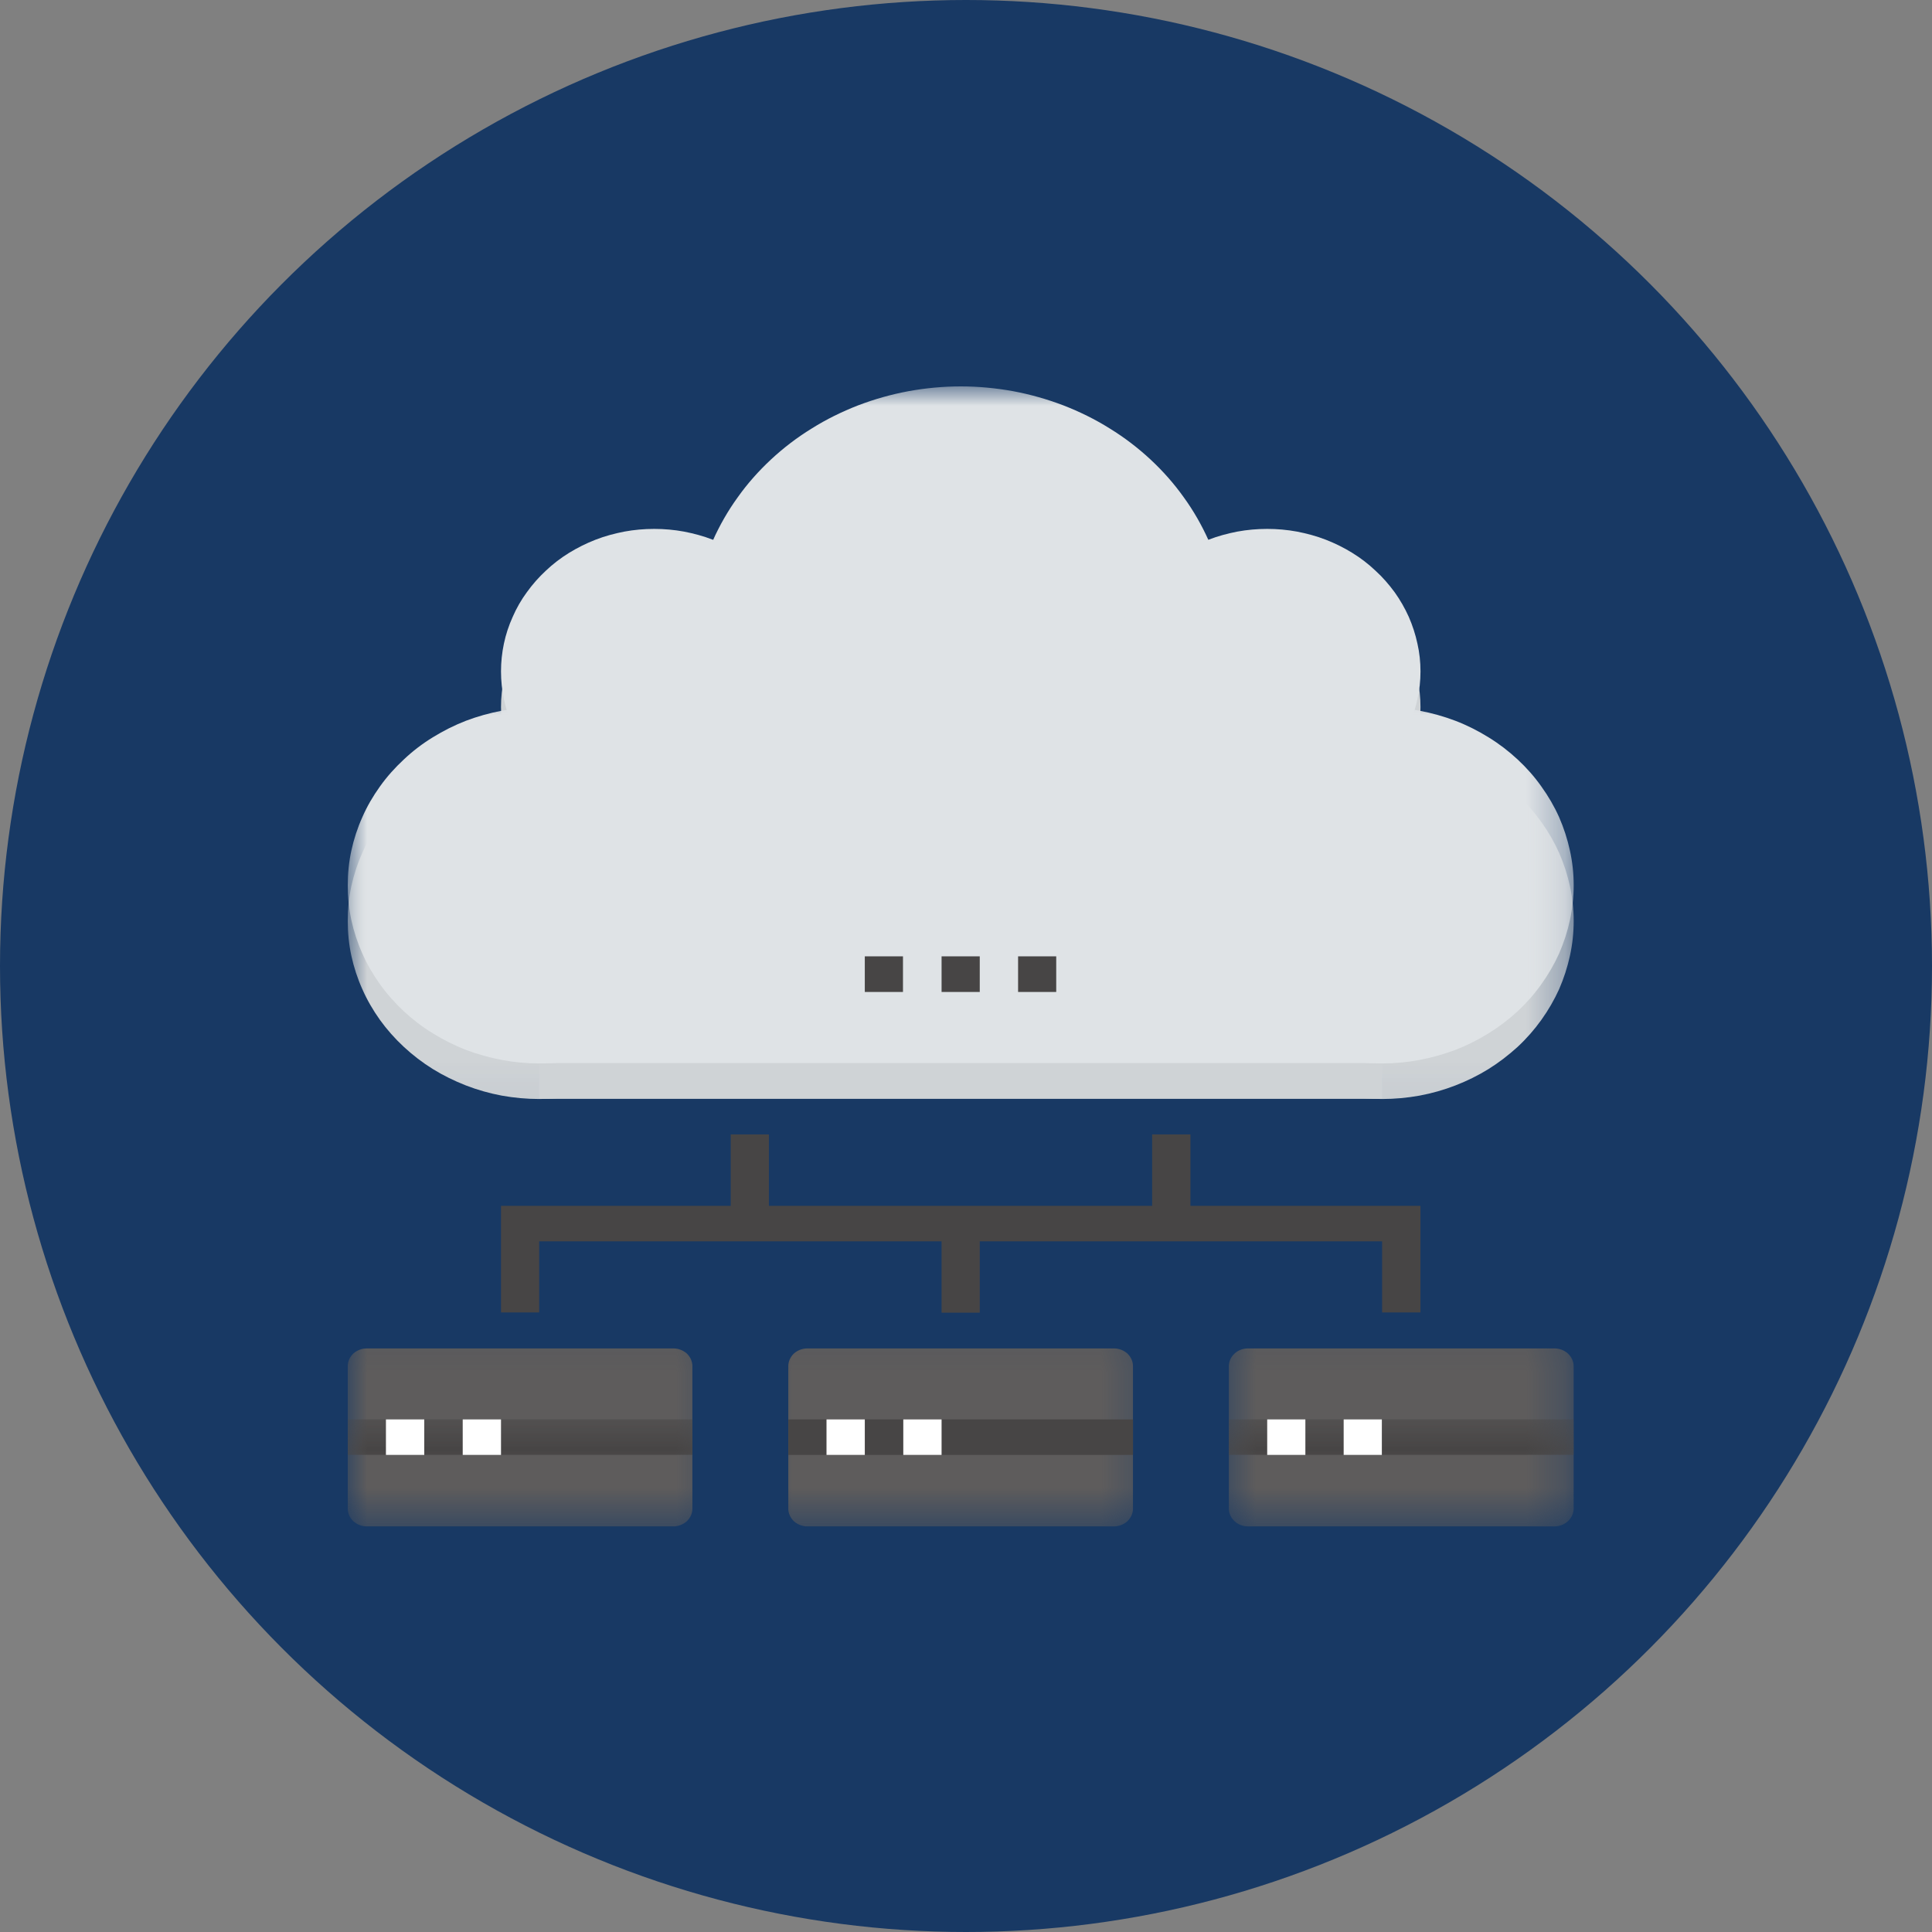
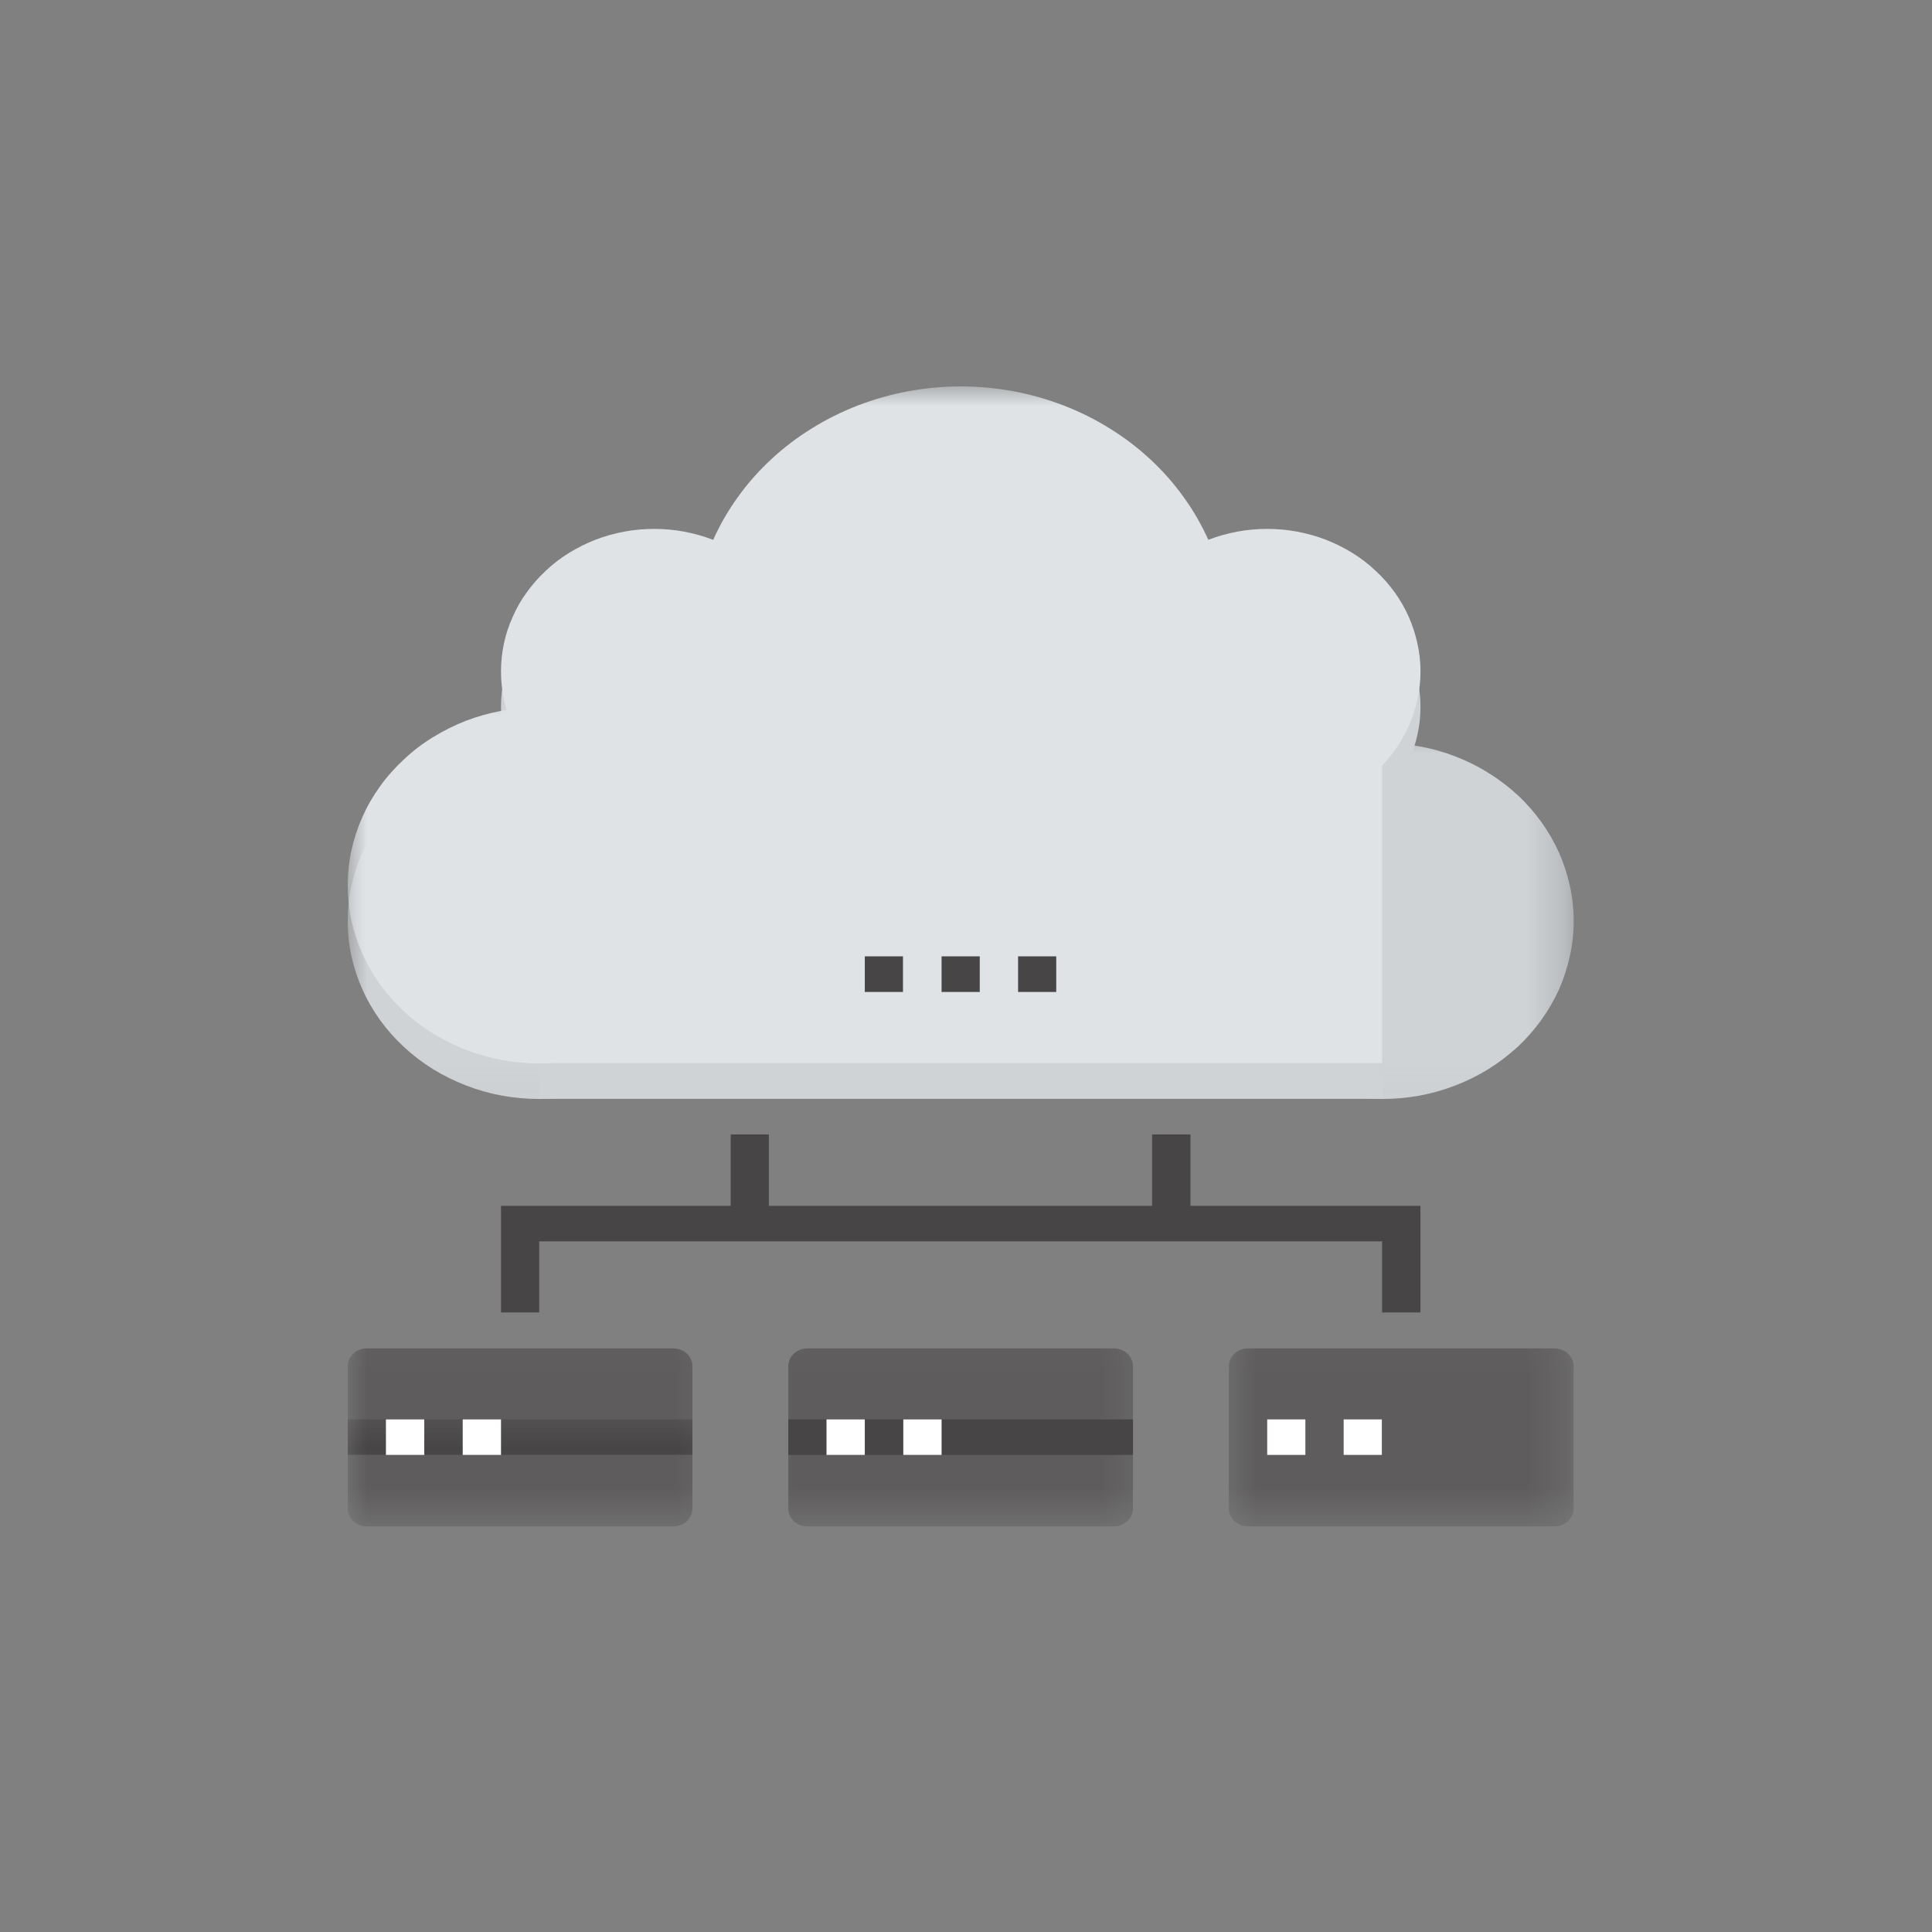
<svg xmlns="http://www.w3.org/2000/svg" width="50" height="50" viewBox="0 0 50 50" fill="none">
  <rect x="0" y="0" width="50" height="50" fill="#808080" stroke="none" />
-   <circle cx="25" cy="25" r="25" fill="#183964" />
  <mask id="mask0_4868_9710" style="mask-type:luminance" maskUnits="userSpaceOnUse" x="9" y="18" width="11" height="11">
    <path d="M9 18.695H19.604V28.956H9V18.695Z" fill="white" />
  </mask>
  <g mask="url(#mask0_4868_9710)">
    <path d="M18.911 23.836C18.911 24.137 18.879 24.437 18.814 24.735C18.753 25.032 18.656 25.319 18.534 25.6C18.408 25.877 18.257 26.144 18.074 26.395C17.894 26.645 17.69 26.879 17.46 27.093C17.23 27.306 16.978 27.497 16.709 27.667C16.436 27.834 16.152 27.974 15.85 28.091C15.549 28.208 15.24 28.295 14.92 28.355C14.6 28.412 14.281 28.442 13.954 28.442C13.63 28.442 13.307 28.412 12.987 28.355C12.668 28.295 12.359 28.208 12.057 28.091C11.759 27.974 11.472 27.834 11.202 27.667C10.929 27.497 10.681 27.306 10.451 27.093C10.221 26.879 10.013 26.645 9.833 26.395C9.654 26.144 9.499 25.877 9.377 25.6C9.251 25.319 9.158 25.032 9.093 24.735C9.029 24.437 9 24.137 9 23.836C9 23.532 9.029 23.231 9.093 22.934C9.158 22.64 9.251 22.35 9.377 22.072C9.499 21.792 9.654 21.525 9.833 21.274C10.013 21.024 10.221 20.79 10.451 20.576C10.681 20.362 10.929 20.172 11.202 20.005C11.472 19.834 11.759 19.694 12.057 19.577C12.359 19.46 12.668 19.373 12.987 19.317C13.307 19.257 13.63 19.227 13.954 19.227C14.281 19.227 14.6 19.257 14.92 19.317C15.24 19.373 15.549 19.46 15.85 19.577C16.152 19.694 16.436 19.834 16.709 20.005C16.978 20.172 17.23 20.362 17.46 20.576C17.69 20.79 17.894 21.024 18.074 21.274C18.257 21.525 18.408 21.792 18.534 22.072C18.656 22.35 18.753 22.64 18.814 22.934C18.879 23.231 18.911 23.532 18.911 23.836Z" fill="#CFD3D6" />
  </g>
  <mask id="mask1_4868_9710" style="mask-type:luminance" maskUnits="userSpaceOnUse" x="30" y="18" width="11" height="11">
    <path d="M30.641 18.695H40.728V28.956H30.641V18.695Z" fill="white" />
  </mask>
  <g mask="url(#mask1_4868_9710)">
    <path d="M40.727 23.836C40.727 24.137 40.695 24.437 40.63 24.735C40.565 25.032 40.472 25.319 40.35 25.6C40.224 25.877 40.07 26.144 39.89 26.395C39.711 26.645 39.506 26.879 39.276 27.093C39.042 27.306 38.794 27.497 38.522 27.667C38.252 27.834 37.968 27.974 37.666 28.091C37.365 28.208 37.056 28.295 36.736 28.355C36.416 28.412 36.097 28.442 35.77 28.442C35.443 28.442 35.123 28.412 34.803 28.355C34.484 28.295 34.175 28.208 33.873 28.091C33.571 27.974 33.288 27.834 33.018 27.667C32.745 27.497 32.497 27.306 32.267 27.093C32.034 26.879 31.829 26.645 31.649 26.395C31.47 26.144 31.315 25.877 31.19 25.6C31.067 25.319 30.974 25.032 30.91 24.735C30.845 24.437 30.812 24.137 30.812 23.836C30.812 23.532 30.845 23.231 30.91 22.934C30.974 22.64 31.067 22.35 31.19 22.072C31.315 21.792 31.47 21.525 31.649 21.274C31.829 21.024 32.034 20.79 32.267 20.576C32.497 20.362 32.745 20.172 33.018 20.005C33.288 19.834 33.571 19.694 33.873 19.577C34.175 19.46 34.484 19.373 34.803 19.317C35.123 19.257 35.443 19.227 35.77 19.227C36.097 19.227 36.416 19.257 36.736 19.317C37.056 19.373 37.365 19.46 37.666 19.577C37.968 19.694 38.252 19.834 38.522 20.005C38.794 20.172 39.042 20.362 39.276 20.576C39.506 20.79 39.711 21.024 39.89 21.274C40.07 21.525 40.224 21.792 40.35 22.072C40.472 22.35 40.565 22.64 40.63 22.934C40.695 23.231 40.727 23.532 40.727 23.836Z" fill="#CFD3D6" />
  </g>
  <path d="M31.804 17.375C31.804 17.799 31.761 18.22 31.671 18.634C31.581 19.052 31.448 19.453 31.276 19.847C31.1 20.238 30.888 20.608 30.633 20.962C30.381 21.313 30.094 21.64 29.771 21.941C29.447 22.238 29.099 22.506 28.718 22.743C28.341 22.977 27.939 23.177 27.518 23.337C27.098 23.501 26.663 23.625 26.218 23.705C25.769 23.788 25.316 23.832 24.864 23.832C24.407 23.832 23.955 23.788 23.509 23.705C23.06 23.625 22.626 23.501 22.206 23.337C21.785 23.177 21.383 22.977 21.006 22.743C20.625 22.506 20.276 22.238 19.953 21.941C19.63 21.64 19.343 21.313 19.091 20.962C18.836 20.608 18.624 20.238 18.448 19.847C18.276 19.453 18.143 19.052 18.053 18.634C17.967 18.22 17.92 17.799 17.92 17.375C17.92 16.951 17.967 16.533 18.053 16.116C18.143 15.702 18.276 15.297 18.448 14.907C18.624 14.512 18.836 14.142 19.091 13.791C19.343 13.437 19.63 13.11 19.953 12.812C20.276 12.512 20.625 12.245 21.006 12.007C21.383 11.774 21.785 11.573 22.206 11.413C22.626 11.249 23.06 11.129 23.509 11.046C23.955 10.962 24.407 10.922 24.864 10.922C25.316 10.922 25.769 10.962 26.218 11.046C26.663 11.129 27.098 11.249 27.518 11.413C27.939 11.573 28.341 11.774 28.718 12.007C29.099 12.245 29.447 12.512 29.771 12.812C30.094 13.11 30.381 13.437 30.633 13.791C30.888 14.142 31.1 14.512 31.276 14.907C31.448 15.297 31.581 15.702 31.671 16.116C31.761 16.533 31.804 16.951 31.804 17.375Z" fill="#CFD3D6" />
  <path d="M36.762 18.297C36.762 18.537 36.737 18.778 36.683 19.015C36.632 19.252 36.557 19.483 36.46 19.706C36.359 19.93 36.237 20.144 36.094 20.344C35.946 20.545 35.785 20.732 35.598 20.902C35.415 21.076 35.214 21.226 34.998 21.363C34.782 21.497 34.553 21.61 34.312 21.704C34.071 21.794 33.823 21.864 33.568 21.911C33.313 21.961 33.055 21.984 32.796 21.984C32.534 21.984 32.275 21.961 32.02 21.911C31.765 21.864 31.517 21.794 31.276 21.704C31.036 21.61 30.809 21.497 30.59 21.363C30.375 21.226 30.174 21.076 29.99 20.902C29.807 20.732 29.642 20.545 29.498 20.344C29.351 20.144 29.229 19.93 29.132 19.706C29.031 19.483 28.956 19.252 28.905 19.015C28.855 18.778 28.83 18.537 28.83 18.297C28.83 18.053 28.855 17.813 28.905 17.575C28.956 17.338 29.031 17.108 29.132 16.884C29.229 16.66 29.351 16.45 29.498 16.246C29.642 16.046 29.807 15.859 29.99 15.688C30.174 15.518 30.375 15.364 30.59 15.231C30.809 15.094 31.036 14.98 31.276 14.89C31.517 14.796 31.765 14.726 32.02 14.68C32.275 14.633 32.534 14.609 32.796 14.609C33.055 14.609 33.313 14.633 33.568 14.68C33.823 14.726 34.071 14.796 34.312 14.89C34.553 14.98 34.782 15.094 34.998 15.231C35.214 15.364 35.415 15.518 35.598 15.688C35.785 15.859 35.946 16.046 36.094 16.246C36.237 16.45 36.359 16.66 36.46 16.884C36.557 17.108 36.632 17.338 36.683 17.575C36.737 17.813 36.762 18.053 36.762 18.297Z" fill="#CFD3D6" />
  <path d="M20.898 18.297C20.898 18.537 20.872 18.778 20.819 19.015C20.768 19.252 20.693 19.483 20.596 19.706C20.495 19.93 20.373 20.144 20.229 20.344C20.082 20.545 19.92 20.732 19.734 20.902C19.55 21.076 19.349 21.226 19.134 21.363C18.918 21.497 18.688 21.61 18.448 21.704C18.207 21.794 17.959 21.864 17.704 21.911C17.449 21.961 17.19 21.984 16.932 21.984C16.669 21.984 16.411 21.961 16.156 21.911C15.901 21.864 15.653 21.794 15.412 21.704C15.171 21.61 14.945 21.497 14.726 21.363C14.511 21.226 14.309 21.076 14.126 20.902C13.943 20.732 13.778 20.545 13.634 20.344C13.487 20.144 13.365 19.93 13.268 19.706C13.167 19.483 13.091 19.252 13.041 19.015C12.991 18.778 12.966 18.537 12.966 18.297C12.966 18.053 12.991 17.813 13.041 17.575C13.091 17.338 13.167 17.108 13.268 16.884C13.365 16.66 13.487 16.45 13.634 16.246C13.778 16.046 13.943 15.859 14.126 15.688C14.309 15.518 14.511 15.364 14.726 15.231C14.945 15.094 15.171 14.98 15.412 14.89C15.653 14.796 15.901 14.726 16.156 14.68C16.411 14.633 16.669 14.609 16.932 14.609C17.19 14.609 17.449 14.633 17.704 14.68C17.959 14.726 18.207 14.796 18.448 14.89C18.688 14.98 18.918 15.094 19.134 15.231C19.349 15.364 19.55 15.518 19.734 15.688C19.92 15.859 20.082 16.046 20.229 16.246C20.373 16.45 20.495 16.66 20.596 16.884C20.693 17.108 20.768 17.338 20.819 17.575C20.872 17.813 20.898 18.053 20.898 18.297Z" fill="#CFD3D6" />
  <path d="M13.953 20.145H35.769V28.438H13.953V20.145Z" fill="#CFD3D6" />
  <mask id="mask2_4868_9710" style="mask-type:luminance" maskUnits="userSpaceOnUse" x="9" y="17" width="11" height="12">
    <path d="M9 17.84H19.604V28.101H9V17.84Z" fill="white" />
  </mask>
  <g mask="url(#mask2_4868_9710)">
    <path d="M18.911 22.912C18.911 23.216 18.879 23.513 18.814 23.811C18.753 24.108 18.656 24.395 18.534 24.676C18.408 24.956 18.257 25.22 18.074 25.471C17.894 25.725 17.69 25.955 17.46 26.172C17.23 26.386 16.978 26.576 16.709 26.743C16.436 26.91 16.152 27.054 15.85 27.171C15.549 27.284 15.24 27.371 14.92 27.431C14.6 27.491 14.281 27.522 13.954 27.522C13.63 27.522 13.307 27.491 12.987 27.431C12.668 27.371 12.359 27.284 12.057 27.171C11.759 27.054 11.472 26.91 11.202 26.743C10.929 26.576 10.681 26.386 10.451 26.172C10.221 25.955 10.013 25.725 9.833 25.471C9.654 25.22 9.499 24.956 9.377 24.676C9.251 24.395 9.158 24.108 9.093 23.811C9.029 23.513 9 23.216 9 22.912C9 22.608 9.029 22.311 9.093 22.014C9.158 21.716 9.251 21.429 9.377 21.149C9.499 20.868 9.654 20.604 9.833 20.354C10.013 20.1 10.221 19.869 10.451 19.655C10.681 19.438 10.929 19.248 11.202 19.081C11.472 18.914 11.759 18.77 12.057 18.654C12.359 18.54 12.668 18.453 12.987 18.393C13.307 18.333 13.63 18.303 13.954 18.303C14.281 18.303 14.6 18.333 14.92 18.393C15.24 18.453 15.549 18.54 15.85 18.654C16.152 18.77 16.436 18.914 16.709 19.081C16.978 19.248 17.23 19.438 17.46 19.655C17.69 19.869 17.894 20.1 18.074 20.354C18.257 20.604 18.408 20.868 18.534 21.149C18.656 21.429 18.753 21.716 18.814 22.014C18.879 22.311 18.911 22.608 18.911 22.912Z" fill="#DFE3E6" />
  </g>
  <mask id="mask3_4868_9710" style="mask-type:luminance" maskUnits="userSpaceOnUse" x="30" y="17" width="11" height="12">
-     <path d="M30.641 17.84H40.728V28.101H30.641V17.84Z" fill="white" />
-   </mask>
+     </mask>
  <g mask="url(#mask3_4868_9710)">
    <path d="M40.727 22.912C40.727 23.216 40.695 23.513 40.63 23.811C40.565 24.108 40.472 24.395 40.35 24.676C40.224 24.956 40.07 25.22 39.89 25.471C39.711 25.725 39.506 25.955 39.276 26.172C39.042 26.386 38.794 26.576 38.522 26.743C38.252 26.91 37.968 27.054 37.666 27.171C37.365 27.284 37.056 27.371 36.736 27.431C36.416 27.491 36.097 27.522 35.77 27.522C35.443 27.522 35.123 27.491 34.803 27.431C34.484 27.371 34.175 27.284 33.873 27.171C33.571 27.054 33.288 26.91 33.018 26.743C32.745 26.576 32.497 26.386 32.267 26.172C32.034 25.955 31.829 25.725 31.649 25.471C31.47 25.22 31.315 24.956 31.19 24.676C31.067 24.395 30.974 24.108 30.91 23.811C30.845 23.513 30.812 23.216 30.812 22.912C30.812 22.608 30.845 22.311 30.91 22.014C30.974 21.716 31.067 21.429 31.19 21.149C31.315 20.868 31.47 20.604 31.649 20.354C31.829 20.1 32.034 19.869 32.267 19.655C32.497 19.438 32.745 19.248 33.018 19.081C33.288 18.914 33.571 18.77 33.873 18.654C34.175 18.54 34.484 18.453 34.803 18.393C35.123 18.333 35.443 18.303 35.77 18.303C36.097 18.303 36.416 18.333 36.736 18.393C37.056 18.453 37.365 18.54 37.666 18.654C37.968 18.77 38.252 18.914 38.522 19.081C38.794 19.248 39.042 19.438 39.276 19.655C39.506 19.869 39.711 20.1 39.89 20.354C40.07 20.604 40.224 20.868 40.35 21.149C40.472 21.429 40.565 21.716 40.63 22.014C40.695 22.311 40.727 22.608 40.727 22.912Z" fill="#DFE3E6" />
  </g>
  <mask id="mask4_4868_9710" style="mask-type:luminance" maskUnits="userSpaceOnUse" x="17" y="10" width="16" height="13">
    <path d="M17.768 10H32.481V22.966H17.768V10Z" fill="white" />
  </mask>
  <g mask="url(#mask4_4868_9710)">
    <path d="M31.806 16.456C31.806 16.877 31.763 17.298 31.673 17.716C31.583 18.13 31.45 18.534 31.278 18.925C31.102 19.316 30.89 19.69 30.635 20.041C30.383 20.395 30.096 20.719 29.773 21.019C29.449 21.32 29.101 21.587 28.72 21.821C28.343 22.058 27.941 22.255 27.52 22.419C27.1 22.579 26.665 22.703 26.22 22.786C25.771 22.87 25.318 22.91 24.866 22.91C24.41 22.91 23.957 22.87 23.511 22.786C23.062 22.703 22.628 22.579 22.207 22.419C21.787 22.255 21.385 22.058 21.008 21.821C20.627 21.587 20.278 21.32 19.955 21.019C19.632 20.719 19.344 20.395 19.093 20.041C18.838 19.69 18.626 19.316 18.45 18.925C18.277 18.534 18.145 18.13 18.055 17.716C17.969 17.298 17.922 16.877 17.922 16.456C17.922 16.032 17.969 15.611 18.055 15.197C18.145 14.78 18.277 14.376 18.45 13.985C18.626 13.594 18.838 13.22 19.093 12.869C19.344 12.515 19.632 12.191 19.955 11.89C20.278 11.59 20.627 11.323 21.008 11.089C21.385 10.852 21.787 10.655 22.207 10.491C22.628 10.331 23.062 10.207 23.511 10.124C23.957 10.043 24.41 10 24.866 10C25.318 10 25.771 10.043 26.22 10.124C26.665 10.207 27.1 10.331 27.52 10.491C27.941 10.655 28.343 10.852 28.72 11.089C29.101 11.323 29.449 11.59 29.773 11.89C30.096 12.191 30.383 12.515 30.635 12.869C30.89 13.22 31.102 13.594 31.278 13.985C31.45 14.376 31.583 14.78 31.673 15.197C31.763 15.611 31.806 16.032 31.806 16.456Z" fill="#DFE3E6" />
  </g>
  <path d="M36.762 17.375C36.762 17.619 36.737 17.856 36.683 18.096C36.632 18.334 36.557 18.564 36.46 18.788C36.359 19.012 36.237 19.222 36.094 19.426C35.946 19.626 35.785 19.813 35.598 19.984C35.415 20.154 35.214 20.308 34.998 20.441C34.782 20.575 34.553 20.689 34.312 20.782C34.071 20.875 33.823 20.946 33.568 20.992C33.313 21.039 33.055 21.063 32.796 21.063C32.534 21.063 32.275 21.039 32.02 20.992C31.765 20.946 31.517 20.875 31.276 20.782C31.036 20.689 30.809 20.575 30.59 20.441C30.375 20.308 30.174 20.154 29.99 19.984C29.807 19.813 29.642 19.626 29.498 19.426C29.351 19.222 29.229 19.012 29.132 18.788C29.031 18.564 28.956 18.334 28.905 18.096C28.855 17.856 28.83 17.619 28.83 17.375C28.83 17.134 28.855 16.894 28.905 16.657C28.956 16.42 29.031 16.189 29.132 15.966C29.229 15.742 29.351 15.528 29.498 15.328C29.642 15.127 29.807 14.94 29.99 14.77C30.174 14.596 30.375 14.442 30.59 14.309C30.809 14.175 31.036 14.062 31.276 13.968C31.517 13.874 31.765 13.808 32.02 13.758C32.275 13.711 32.534 13.688 32.796 13.688C33.055 13.688 33.313 13.711 33.568 13.758C33.823 13.808 34.071 13.874 34.312 13.968C34.553 14.062 34.782 14.175 34.998 14.309C35.214 14.442 35.415 14.596 35.598 14.77C35.785 14.94 35.946 15.127 36.094 15.328C36.237 15.528 36.359 15.742 36.46 15.966C36.557 16.189 36.632 16.42 36.683 16.657C36.737 16.894 36.762 17.134 36.762 17.375Z" fill="#DFE3E6" />
  <path d="M20.898 17.375C20.898 17.619 20.872 17.856 20.819 18.096C20.768 18.334 20.693 18.564 20.596 18.788C20.495 19.012 20.373 19.222 20.229 19.426C20.082 19.626 19.92 19.813 19.734 19.984C19.55 20.154 19.349 20.308 19.134 20.441C18.918 20.575 18.688 20.689 18.448 20.782C18.207 20.875 17.959 20.946 17.704 20.992C17.449 21.039 17.19 21.063 16.932 21.063C16.669 21.063 16.411 21.039 16.156 20.992C15.901 20.946 15.653 20.875 15.412 20.782C15.171 20.689 14.945 20.575 14.726 20.441C14.511 20.308 14.309 20.154 14.126 19.984C13.943 19.813 13.778 19.626 13.634 19.426C13.487 19.222 13.365 19.012 13.268 18.788C13.167 18.564 13.091 18.334 13.041 18.096C12.991 17.856 12.966 17.619 12.966 17.375C12.966 17.134 12.991 16.894 13.041 16.657C13.091 16.42 13.167 16.189 13.268 15.966C13.365 15.742 13.487 15.528 13.634 15.328C13.778 15.127 13.943 14.94 14.126 14.77C14.309 14.596 14.511 14.442 14.726 14.309C14.945 14.175 15.171 14.062 15.412 13.968C15.653 13.874 15.901 13.808 16.156 13.758C16.411 13.711 16.669 13.688 16.932 13.688C17.19 13.688 17.449 13.711 17.704 13.758C17.959 13.808 18.207 13.874 18.448 13.968C18.688 14.062 18.918 14.175 19.134 14.309C19.349 14.442 19.55 14.596 19.734 14.77C19.92 14.94 20.082 15.127 20.229 15.328C20.373 15.528 20.495 15.742 20.596 15.966C20.693 16.189 20.768 16.42 20.819 16.657C20.872 16.894 20.898 17.134 20.898 17.375Z" fill="#DFE3E6" />
  <path d="M13.953 19.215H35.769V27.512H13.953V19.215Z" fill="#DFE3E6" />
  <path d="M36.761 33.966H35.769V32.126H13.954V33.966H12.966V31.207H36.761V33.966Z" fill="#474545" />
-   <path d="M24.368 31.664H25.356V33.972H24.368V31.664Z" fill="#474545" />
+   <path d="M24.368 31.664V33.972H24.368V31.664Z" fill="#474545" />
  <path d="M18.911 29.359H19.899V31.664H18.911V29.359Z" fill="#474545" />
  <path d="M29.817 29.359H30.809V31.664H29.817V29.359Z" fill="#474545" />
  <mask id="mask5_4868_9710" style="mask-type:luminance" maskUnits="userSpaceOnUse" x="31" y="34" width="10" height="6">
    <path d="M31.559 34.086H40.726V39.504H31.559V34.086Z" fill="white" />
  </mask>
  <g mask="url(#mask5_4868_9710)">
    <path d="M40.726 35.354C40.726 35.237 40.672 35.12 40.579 35.03C40.482 34.943 40.356 34.897 40.23 34.897H32.298C32.169 34.897 32.043 34.943 31.95 35.03C31.853 35.12 31.803 35.237 31.803 35.354V39.042C31.803 39.162 31.853 39.279 31.95 39.369C32.043 39.456 32.169 39.503 32.298 39.503H40.23C40.356 39.503 40.482 39.456 40.579 39.369C40.672 39.279 40.726 39.162 40.726 39.042V35.354Z" fill="#5E5C5C" />
  </g>
  <mask id="mask6_4868_9710" style="mask-type:luminance" maskUnits="userSpaceOnUse" x="31" y="36" width="10" height="3">
-     <path d="M31.559 36.645H40.726V38.355H31.559V36.645Z" fill="white" />
-   </mask>
+     </mask>
  <g mask="url(#mask6_4868_9710)">
    <path d="M31.803 36.732H40.726V37.651H31.803V36.732Z" fill="#474545" />
  </g>
  <path d="M32.795 36.734H33.783V37.653H32.795V36.734Z" fill="white" />
  <path d="M34.774 36.734H35.762V37.653H34.774V36.734Z" fill="white" />
  <mask id="mask7_4868_9710" style="mask-type:luminance" maskUnits="userSpaceOnUse" x="19" y="34" width="11" height="6">
    <path d="M19.605 34.086H29.72V39.504H19.605V34.086Z" fill="white" />
  </mask>
  <g mask="url(#mask7_4868_9710)">
    <path d="M29.321 35.354C29.321 35.237 29.271 35.12 29.177 35.03C29.08 34.943 28.954 34.897 28.829 34.897H20.897C20.768 34.897 20.642 34.943 20.545 35.03C20.452 35.12 20.401 35.237 20.401 35.354V39.042C20.401 39.162 20.452 39.279 20.545 39.369C20.642 39.456 20.768 39.503 20.897 39.503H28.829C28.954 39.503 29.08 39.456 29.177 39.369C29.271 39.279 29.321 39.162 29.321 39.042V35.354Z" fill="#5E5C5C" />
  </g>
  <path d="M20.402 36.734H29.322V37.653H20.402V36.734Z" fill="#474545" />
  <path d="M21.39 36.734H22.381V37.653H21.39V36.734Z" fill="white" />
  <path d="M23.377 36.734H24.368V37.653H23.377V36.734Z" fill="white" />
  <mask id="mask8_4868_9710" style="mask-type:luminance" maskUnits="userSpaceOnUse" x="9" y="34" width="10" height="6">
    <path d="M9 34.086H18.685V39.504H9V34.086Z" fill="white" />
  </mask>
  <g mask="url(#mask8_4868_9710)">
    <path d="M17.919 35.354C17.919 35.237 17.869 35.12 17.776 35.03C17.679 34.943 17.553 34.897 17.424 34.897H9.492C9.366 34.897 9.241 34.943 9.144 35.03C9.05 35.12 9 35.237 9 35.354V39.042C9 39.162 9.05 39.279 9.144 39.369C9.241 39.456 9.366 39.503 9.492 39.503H17.424C17.553 39.503 17.679 39.456 17.776 39.369C17.869 39.279 17.919 39.162 17.919 39.042V35.354Z" fill="#5E5C5C" />
  </g>
  <mask id="mask9_4868_9710" style="mask-type:luminance" maskUnits="userSpaceOnUse" x="9" y="36" width="10" height="3">
    <path d="M9 36.645H18.685V38.355H9V36.645Z" fill="white" />
  </mask>
  <g mask="url(#mask9_4868_9710)">
    <path d="M9 36.732H17.919V37.651H9V36.732Z" fill="#474545" />
  </g>
  <path d="M9.988 36.734H10.98V37.653H9.988V36.734Z" fill="white" />
  <path d="M11.975 36.734H12.966V37.653H11.975V36.734Z" fill="white" />
  <path d="M22.381 24.75H23.369V25.672H22.381V24.75Z" fill="#474545" />
  <path d="M24.368 24.75H25.356V25.672H24.368V24.75Z" fill="#474545" />
  <path d="M26.348 24.75H27.335V25.672H26.348V24.75Z" fill="#474545" />
</svg>